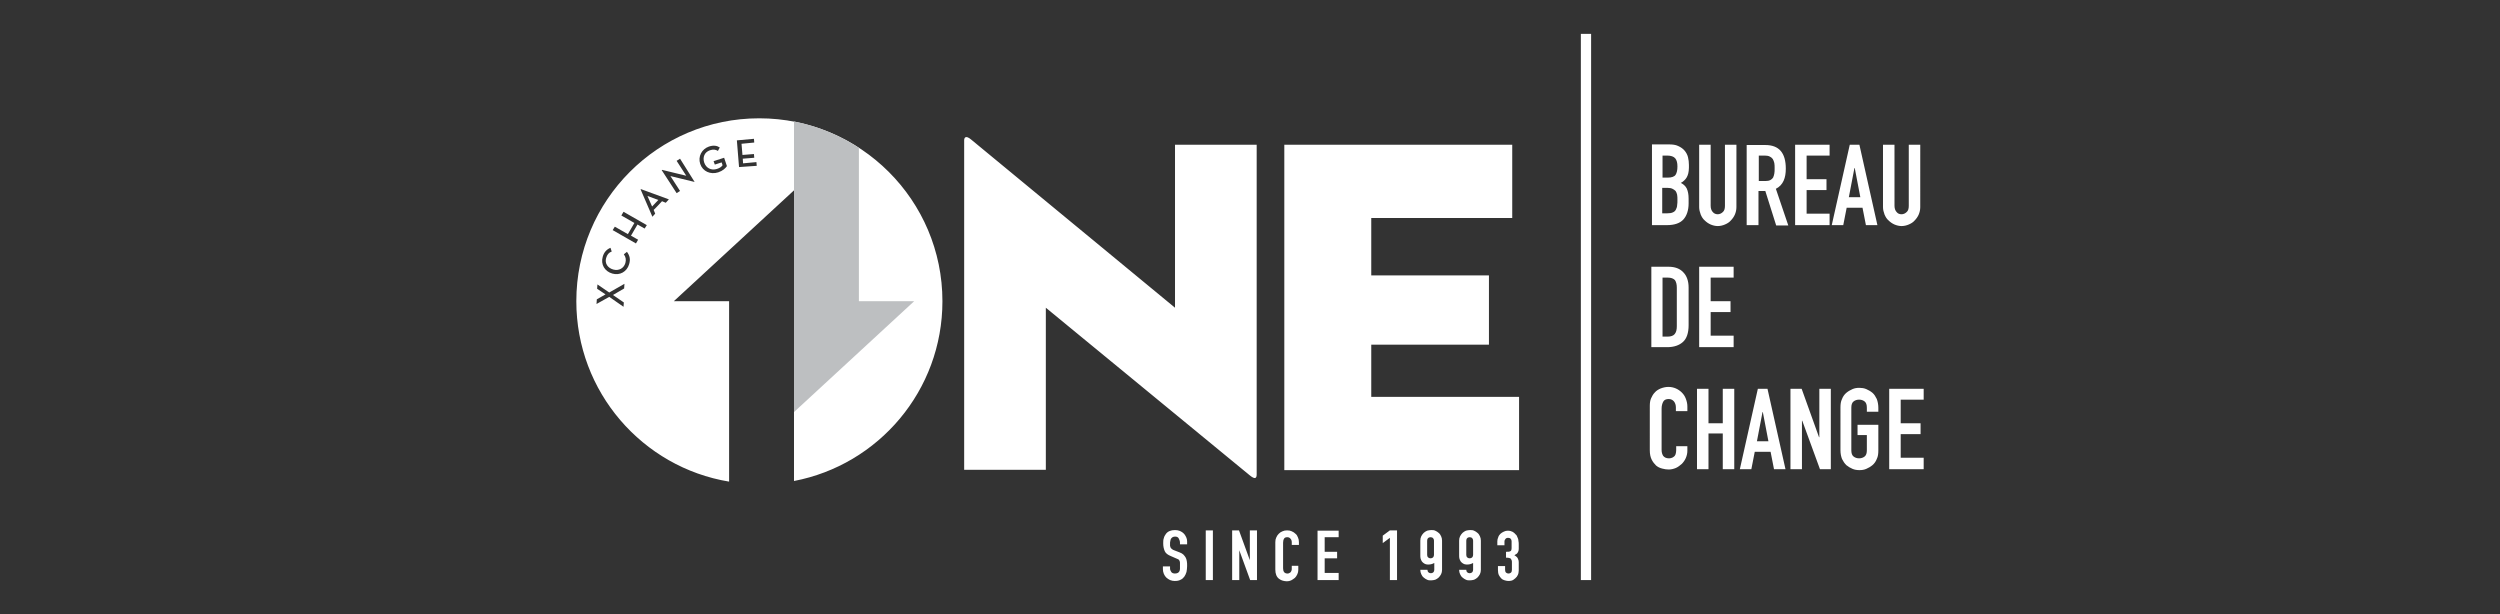
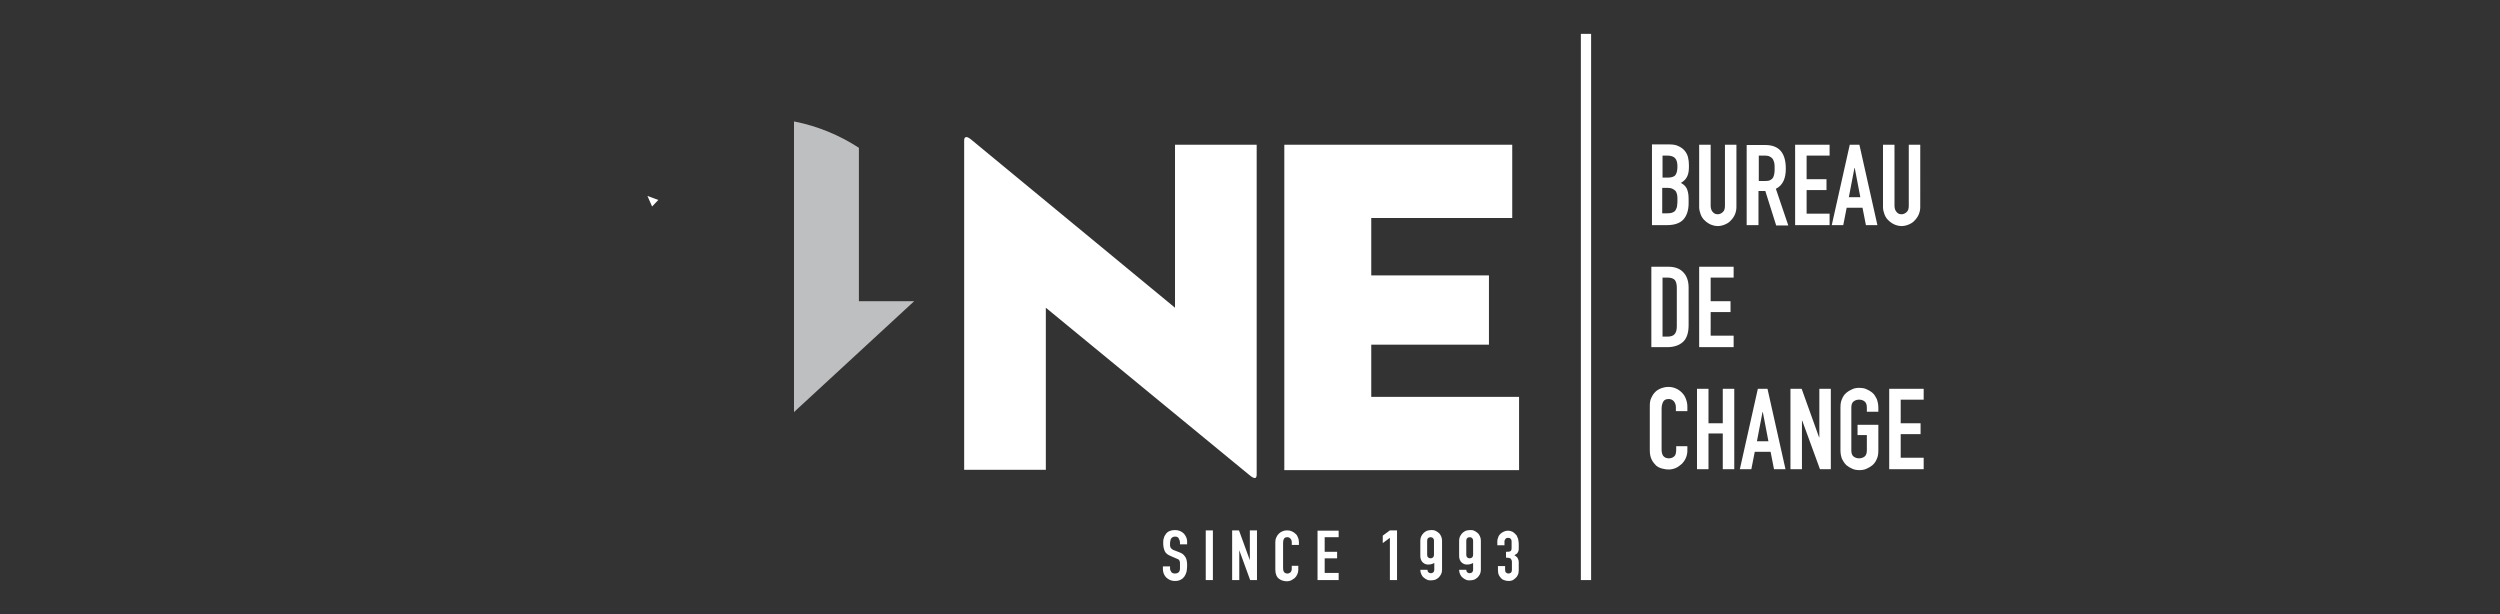
<svg xmlns="http://www.w3.org/2000/svg" xmlns:xlink="http://www.w3.org/1999/xlink" viewBox="0 0 805.1 197.8">
  <rect x="0" y="0" width="805.1" height="197.8" fill="#333333" stroke="none" />
  <style>.st0{display:none}.st1{display:inline}.st2{fill:#fff}.st3{fill:#bdbfc1}</style>
  <g id="aia" class="st0">
    <g class="st1">
      <path class="st2" d="M77.6 127.8v-106h144.8l-47.5 75.4c-5.2-7.9-11.6-15-18.9-21-6.7-5.9-15.6-9.6-25.2-9.6-13.3 0-22.4 5.4-33 16.6 0 0-8.1 7.5-15.1 26.1-2.7 6.9-4.2 13.2-5.1 18.5zm44.3 45.1c-4.1 3-8.5 5-12.9 5.9h81.5c-1-4.9-3.1-16.3-3.7-19.3-3.2-15.9-8.6-30.2-15.5-41.9-5.2 7.9-12.2 18.1-19.6 27.1-14.7 17.7-29.8 28.2-29.8 28.2zm-31.5 2.4c-6.5-4.3-10.8-11.6-12.8-20.2v23.7h20.9c-2.8-.7-5.5-1.8-8.1-3.5zm89-70.6c5.4 10.3 12.4 32.5 15 47 .5 2.9.8 6 .8 9.1 0 6.4-1.2 12.4-3.4 18h42.8v-157h-9.3l-45.9 82.9zm-40.3 37.1c-17.9 18.2-38.5 21.8-49.5 8.5-10.9-13.3.7-37.6.7-37.6 7.8-15.2 19.1-25.3 32.7-27 15.5-1.9 30.8 7.5 42.9 24-6.8 9.2-16.8 21.9-26.8 32.1z" />
      <path class="st3" d="M215.3 41.1l11.2 13 2-3.4-9.1-16.5 6.7-11.3c.7-1.2.3-2.7-.9-3.4-1.2-.7-2.7-.3-3.4.9l-6.7 11.3h-18.8l-2 3.4 16.8 3.5-4.1 7.7-5 1.3-1.5 2.5 6 1.3 3.9 4.6 1.5-2.5-1.3-5 4.7-7.4z" />
    </g>
    <g class="st1">
      <path class="st2" d="M294.3 68.3l11.6-28 11.5 28h-23.1zm25.6-46.5h-27.7l-34.5 70.7H284l5-11.5h34.2l5 11.5h26.3l-34.6-70.7zM414.5 39.5h-23.7v53h-26.5v-53h-23.6V21.8h73.8v17.7zM502.6 92.5h-26.5V65.8h-29.3v26.7h-26.5V21.8h26.5v25.8h29.3V21.8h26.5v70.7zM569.7 92.5h-57.1V21.8h56.7v15h-30.2v12.4h27.6v14.9h-27.6v13.5h30.6v14.9zM665.2 92.5h-22.6L605 57.9v34.6h-26.1V21.8h22.6L639 56.5V21.8h26.1v70.7zM727.4 72.4c0 5.8-2.1 10.6-6.4 14.4-4.9 4.5-12 6.8-21.2 6.8-10.1 0-18.9-1.6-26.4-4.9V69.4c7.5 4.7 14.4 7.1 20.8 7.1 5.1 0 7.6-1.6 7.6-4.9 0-1.9-2.5-4-7.4-6.5-6.9-3.4-11.4-6.1-13.6-8-4.9-4.1-7.4-9.2-7.4-15.3 0-5.4 2-10.2 5.9-14.1 4.8-4.9 11.9-7.3 21-7.3 8.8 0 16.8 2.5 24.1 7.6v18.9c-7.2-6.2-13.5-9.3-19-9.3-4.9 0-7.4 1.6-7.4 4.9 0 2.2 2.5 4.5 7.6 7.1 7.5 3.7 12.2 6.3 14.2 7.9 5.1 4.1 7.6 9 7.6 14.9z" />
      <g>
        <path class="st2" d="M261.9 106.8h-3.2v29.9h4.2v-29.9h-1zM292.9 106.8h-3.2v22.6c-3-3.5-19.4-22.6-19.4-22.6H267v29.9h4.2v-22.6c3 3.5 19.4 22.6 19.4 22.6h3.3v-29.9h-1zM319 106.8h-23.8v3.9h10.3v26h4.2v-26H320v-3.9h-1zM337.4 106.8h-16v29.9h17.4v-3.9h-13.2v-9.2h12.5v-3.9h-12.5v-9.1h12.9v-3.9c0 .1-1.1.1-1.1.1zM357.6 125.4c-1-1.5-1.8-2.6-2.7-3.4 2.9-1.5 4.5-3.8 4.5-7 0-1.9-.7-8.2-10.1-8.2h-8.1v29.9h4.2v-13.3h2.7c2.8 0 3.6.2 6.8 5.2l5.1 8.1h4.9l-7.3-11.3zm-8.8-5.9h-3.5v-8.8h3.5c2.8 0 6.2.8 6.2 4.4 0 3.6-3.3 4.4-6.2 4.4z" />
        <path class="st2" d="M390 106.8h-3.2v22.6c-3-3.5-19.4-22.6-19.4-22.6h-3.3v29.9h4.2v-22.6c3 3.5 19.4 22.6 19.4 22.6h3.3v-29.9h-1zM407.9 106.6h-2.5l-13.6 30.1h4.5s3.9-8.6 4.4-9.6h12.1c.5 1.1 4.4 9.6 4.4 9.6h4.5l-13.8-30.1zm-5.6 16.6c.9-1.9 3.2-7 4.3-9.6 1.1 2.5 3.5 7.7 4.3 9.6h-8.6zM439 106.8h-23.8v3.9h10.3v26h4.2v-26H440v-3.9h-1zM445.5 106.8h-3.2v29.9h4.2v-29.9h-1zM464.1 106.4c-8.7 0-15.5 6.7-15.5 15.3 0 8.6 6.8 15.3 15.5 15.3 8.8 0 15.6-6.7 15.6-15.3.1-8.5-6.8-15.3-15.6-15.3zm.1 26.6c-6.3 0-11.3-4.9-11.3-11.2s5-11.2 11.3-11.2c6.4 0 11.2 4.8 11.2 11.2 0 6.3-4.8 11.2-11.2 11.2zM507.1 106.8h-3.2v22.6c-3-3.5-19.4-22.6-19.4-22.6h-3.3v29.9h4.2v-22.6c3 3.5 19.4 22.6 19.4 22.6h3.3v-29.9h-1zM524.9 106.6h-2.5l-13.6 30.1h4.5s3.9-8.6 4.4-9.6h12.1c.5 1.1 4.4 9.6 4.4 9.6h4.5l-13.8-30.1zm-5.6 16.6c.8-1.9 3.2-7 4.3-9.6 1.1 2.5 3.5 7.7 4.3 9.6h-8.6zM542.5 106.8h-3.2v29.9h17.8v-3.9h-13.6v-26h-1zM585.9 106.6h-2.5l-13.6 30.1h4.5s3.9-8.6 4.4-9.6h12.1c.5 1.1 4.4 9.6 4.4 9.6h4.5l-13.8-30.1zm-5.6 16.6c.8-1.9 3.2-7 4.3-9.6 1.1 2.5 3.5 7.7 4.3 9.6h-8.6zM603.4 106.8h-3.2v29.9h4.2v-29.9h-1zM625.1 125.4c-1-1.5-1.8-2.6-2.7-3.4 2.9-1.5 4.5-3.8 4.5-7 0-1.9-.7-8.2-10.1-8.2h-8.1v29.9h4.2v-13.3h2.7c2.8 0 3.6.2 6.8 5.2l5.1 8.1h4.9l-7.3-11.3zm-8.7-5.9h-3.5v-8.8h3.5c2.8 0 6.2.8 6.2 4.4-.1 3.6-3.4 4.4-6.2 4.4z" />
        <path class="st2" d="M640.3 106.8h-8.6v29.9h4.2v-13h4.2c9.5 0 10.2-6.5 10.2-8.5.1-5.3-3.7-8.4-10-8.4zm-.3 13h-4.1v-9.1h4.3c3.7 0 5.8 1.6 5.8 4.6 0 3-2 4.5-6 4.5zM666.8 106.4c-8.7 0-15.5 6.7-15.5 15.3 0 8.6 6.8 15.3 15.5 15.3 8.8 0 15.6-6.7 15.6-15.3 0-8.5-6.9-15.3-15.6-15.3zm0 26.6c-6.3 0-11.3-4.9-11.3-11.2s5-11.2 11.3-11.2c6.4 0 11.2 4.8 11.2 11.2 0 6.3-4.8 11.2-11.2 11.2zM700.4 125.4c-1-1.5-1.8-2.6-2.7-3.4 2.9-1.5 4.5-3.8 4.5-7 0-1.9-.7-8.2-10.1-8.2H684v29.9h4.2v-13.3h2.7c2.8 0 3.6.2 6.8 5.2l5.1 8.1h4.9l-7.3-11.3zm-8.8-5.9h-3.5v-8.8h3.5c2.8 0 6.2.8 6.2 4.4 0 3.6-3.4 4.4-6.2 4.4zM726.4 106.8h-23.8v3.9h10.3v26h4.2v-26h10.3v-3.9h-1z" />
      </g>
      <g>
-         <path class="st2" d="M258.7 178.8V151h15.2v1.8h-13v11.1h12.7v1.8h-12.7V177h13.3v1.8h-15.5zM281.6 178.8V151h2.2v26h13.7v1.8h-15.9zM302.2 178.8V151h15.2v1.8h-13v11.1H317v1.8h-12.7V177h13.3v1.8h-15.4zM326.2 152.8v10.6h11v1.8h-11v13.7H324V151h14.3v1.8h-12.1zM353.4 152.8v26h-2.2v-26h-10.4V151h23v1.8h-10.4zM389.4 178.8v-13.2h-18.5v13.2h-2.2V151h2.2v12.8h18.5V151h2.2v27.8h-2.2zM399.4 178.8V151h15.2v1.8h-13v11.1h12.7v1.8h-12.7V177h13.3v1.8h-15.5zM435.9 158.2c0 3.3-2.4 5.5-7.2 5.5h-4.6v-10.9h4.5c5.1 0 7.3 2.3 7.3 5.4zm7 20.6l-6.3-9.6c-1.3-2-2.4-3.5-3.7-4.2 3.5-1.3 5.3-3.5 5.3-6.8 0-3.7-2.4-7.2-9.2-7.2h-7.1v27.8h2.2v-13.3h3.7c3.3 0 4.4.5 7.7 5.7l4.9 7.6h2.5zM446.6 178.8V151h2.2v27.8h-2.2zM482 164.9c0 6.9-5.4 12.3-12.3 12.3-7 0-12.4-5.3-12.4-12.3 0-6.9 5.5-12.3 12.4-12.3S482 158 482 164.9zm2.3 0c0-8-6.5-14.3-14.7-14.3s-14.7 6.3-14.7 14.3 6.4 14.3 14.7 14.3c8.2 0 14.7-6.3 14.7-14.3zM494.9 179.2c-2.3 0-4.7-.8-7.1-2.4v-2.5c3.1 2.2 4.9 3 7 3 3.3 0 5.9-2.4 5.9-5.5 0-7.9-13.2-4.4-13.2-13.6 0-4.1 3.6-7.4 8-7.4 2.2 0 4.3.6 6.4 1.8v2.4c-2.8-1.6-4.3-2.1-6.2-2.1-3.3 0-5.9 2.3-5.9 5.3 0 7.4 13.2 3.9 13.2 13.6 0 4-3.5 7.4-8.1 7.4zM533.5 179.1h-.6L521.1 151h2.2l9.9 23.5L543 151h2.2l-11.7 28.1zM549.9 178.8V151h15.2v1.8h-13v11.1h12.7v1.8h-12.7V177h13.3v1.8h-15.5zM594.5 178.8l-21.1-24.3v24.3h-2.2V151h1.8l21.1 24.3V151h2.2v27.8h-1.8zM604.1 178.8V151h2.2v27.8h-2.2zM613 178.8l-.2-.6 20.8-25.4h-19.9V151H637l.2.8-20.8 25.2h21v1.8H613zM643 178.8V151h15.2v1.8h-13v11.1h12.7v1.8h-12.7V177h13.3v1.8H643zM665.5 178.8V151h2.2v26h13.7v1.8h-15.9zM706.5 164.9c0 6.9-5.4 12.3-12.3 12.3-7 0-12.4-5.3-12.4-12.3 0-6.9 5.5-12.3 12.4-12.3s12.3 5.4 12.3 12.3zm2.3 0c0-8-6.5-14.3-14.7-14.3s-14.7 6.3-14.7 14.3 6.4 14.3 14.7 14.3c8.2 0 14.7-6.3 14.7-14.3zM719.4 179.2c-2.3 0-4.7-.8-7.1-2.4v-2.5c3.1 2.2 4.9 3 7 3 3.3 0 5.9-2.4 5.9-5.5 0-7.9-13.2-4.4-13.2-13.6 0-4.1 3.6-7.4 8-7.4 2.2 0 4.3.6 6.4 1.8v2.4c-2.8-1.6-4.3-2.1-6.2-2.1-3.3 0-5.9 2.3-5.9 5.3 0 7.4 13.2 3.9 13.2 13.6 0 4-3.6 7.4-8.1 7.4z" />
+         <path class="st2" d="M258.7 178.8V151h15.2v1.8h-13v11.1h12.7v1.8h-12.7V177h13.3v1.8h-15.5zM281.6 178.8V151h2.2v26h13.7v1.8h-15.9zM302.2 178.8V151h15.2v1.8h-13v11.1H317v1.8h-12.7V177h13.3v1.8h-15.4zM326.2 152.8v10.6h11v1.8h-11v13.7H324V151h14.3v1.8h-12.1zM353.4 152.8v26h-2.2v-26h-10.4V151h23v1.8h-10.4zM389.4 178.8v-13.2h-18.5v13.2h-2.2V151h2.2v12.8h18.5V151h2.2v27.8h-2.2zM399.4 178.8V151h15.2v1.8h-13v11.1h12.7v1.8h-12.7V177h13.3v1.8h-15.5zM435.9 158.2c0 3.3-2.4 5.5-7.2 5.5h-4.6v-10.9h4.5c5.1 0 7.3 2.3 7.3 5.4zm7 20.6l-6.3-9.6c-1.3-2-2.4-3.5-3.7-4.2 3.5-1.3 5.3-3.5 5.3-6.8 0-3.7-2.4-7.2-9.2-7.2h-7.1v27.8h2.2v-13.3h3.7c3.3 0 4.4.5 7.7 5.7l4.9 7.6h2.5zM446.6 178.8V151h2.2v27.8h-2.2zM482 164.9c0 6.9-5.4 12.3-12.3 12.3-7 0-12.4-5.3-12.4-12.3 0-6.9 5.5-12.3 12.4-12.3S482 158 482 164.9zm2.3 0c0-8-6.5-14.3-14.7-14.3s-14.7 6.3-14.7 14.3 6.4 14.3 14.7 14.3c8.2 0 14.7-6.3 14.7-14.3zM494.9 179.2c-2.3 0-4.7-.8-7.1-2.4v-2.5c3.1 2.2 4.9 3 7 3 3.3 0 5.9-2.4 5.9-5.5 0-7.9-13.2-4.4-13.2-13.6 0-4.1 3.6-7.4 8-7.4 2.2 0 4.3.6 6.4 1.8v2.4c-2.8-1.6-4.3-2.1-6.2-2.1-3.3 0-5.9 2.3-5.9 5.3 0 7.4 13.2 3.9 13.2 13.6 0 4-3.5 7.4-8.1 7.4zM533.5 179.1h-.6L521.1 151h2.2l9.9 23.5L543 151h2.2l-11.7 28.1zM549.9 178.8V151h15.2v1.8h-13v11.1h12.7v1.8h-12.7V177v1.8h-15.5zM594.5 178.8l-21.1-24.3v24.3h-2.2V151h1.8l21.1 24.3V151h2.2v27.8h-1.8zM604.1 178.8V151h2.2v27.8h-2.2zM613 178.8l-.2-.6 20.8-25.4h-19.9V151H637l.2.8-20.8 25.2h21v1.8H613zM643 178.8V151h15.2v1.8h-13v11.1h12.7v1.8h-12.7V177h13.3v1.8H643zM665.5 178.8V151h2.2v26h13.7v1.8h-15.9zM706.5 164.9c0 6.9-5.4 12.3-12.3 12.3-7 0-12.4-5.3-12.4-12.3 0-6.9 5.5-12.3 12.4-12.3s12.3 5.4 12.3 12.3zm2.3 0c0-8-6.5-14.3-14.7-14.3s-14.7 6.3-14.7 14.3 6.4 14.3 14.7 14.3c8.2 0 14.7-6.3 14.7-14.3zM719.4 179.2c-2.3 0-4.7-.8-7.1-2.4v-2.5c3.1 2.2 4.9 3 7 3 3.3 0 5.9-2.4 5.9-5.5 0-7.9-13.2-4.4-13.2-13.6 0-4.1 3.6-7.4 8-7.4 2.2 0 4.3.6 6.4 1.8v2.4c-2.8-1.6-4.3-2.1-6.2-2.1-3.3 0-5.9 2.3-5.9 5.3 0 7.4 13.2 3.9 13.2 13.6 0 4-3.6 7.4-8.1 7.4z" />
      </g>
    </g>
  </g>
  <g id="one">
    <path d="M303.5 97c0 32.5-26.4 58.9-58.9 58.9-32.6 0-58.9-26.4-58.9-58.9s26.4-58.9 58.9-58.9 58.9 26.4 58.9 58.9" fill="none" />
    <path class="st2" d="M212 64.4l-3.5-1.3 1.5 3.4 2-2.1z" />
-     <path class="st2" d="M244.5 38.1c-32.6 0-58.9 26.4-58.9 58.9 0 29.2 21.3 53.5 49.2 58.1V97H217l38.7-35.7v93.6c27.2-5.2 47.8-29.1 47.8-57.9 0-32.5-26.4-58.9-59-58.9zM201 92.9l-3.6 2.1 3.5 2.4-.1 1.4-4.6-3.2-4.1 2.3.1-1.5 2.8-1.6-2.7-1.8.1-1.4 3.8 2.6 4.9-2.8-.1 1.5zm1.6-7.8c-.7 2.4-3 3.7-5.4 3-2.5-.7-3.8-3-3.1-5.4.4-1.5 1.3-2.4 2.5-2.9l.4 1.2c-.9.3-1.5 1-1.8 2.1-.5 1.7.5 3.2 2.3 3.7 1.8.5 3.4-.4 3.9-2.1.3-1.1.1-2-.5-2.8l1-.8c.9 1.2 1.2 2.4.7 4zm5-11.5l-2.3-1.3-2.1 3.6 2.3 1.3-.7 1.2-7.5-4.3.7-1.1 4.2 2.4 2.1-3.6-4.2-2.4.7-1.2 7.5 4.3-.7 1.1zm6.8-8.3l-1.2-.5s-2.6 2.8-2.7 2.8l.5 1.2-.9 1-3.8-8.8.1-.1 9 3.3-1 1.1zm9.3-6.7l-7.8-1.9 3.1 4.8-1.1.7-4.8-7.4.1-.1 7.8 1.9-3.1-4.8 1.1-.7 4.7 7.5zm7.6-3.1c-2.5.8-5-.3-5.8-2.7-.8-2.4.5-4.8 2.8-5.6 1.5-.5 2.6-.3 3.5.3l-.6 1.1c-.7-.4-1.4-.6-2.6-.2-1.7.6-2.4 2.2-1.8 4 .6 1.7 2.2 2.6 4.1 2 .9-.3 1.5-.7 1.8-1.2l-.3-.9-2.2.7-.4-1.1 3.4-1.1.9 2.7c-.5.7-1.3 1.5-2.8 2zm6.7-1.7l-.7-8.6 5.5-.5.1 1.2-4.1.4.3 3.6 3.7-.3.1 1.2-3.7.3.1 1.5 4.3-.4.1 1.2-5.7.4z" />
    <path class="st3" d="M255.7 132.7L294.4 97h-17.8V47.6c-6.3-4.1-13.3-7-20.9-8.5v93.6z" />
    <path class="st2" d="M509.1 10.9h3.3v175.9h-3.3zM336.8 99.1v52.2h-26.3V45.2c0-.9.5-1.7 2.2-.3l65.7 54.2V46.6h26.3v106.2c0 1.2-.5 1.7-2.2.3l-65.7-54zm76.8-52.5H487v23.6h-45.4v18.5h37.9V111h-37.9v16.8h47.6v23.6h-75.6V46.6zM608.4 151.1h11.1v-3.7h-7.4v-7.6h6.4v-3.5h-6.4v-7.6h7.4v-3.5h-11.1v25.9zm-15.7-6.1c0 1.1.2 2 .5 2.8.4.8.8 1.4 1.4 2 .6.5 1.3.9 2 1.2.7.3 1.5.4 2.2.4.8 0 1.5-.1 2.2-.4.7-.3 1.4-.7 2-1.2.6-.5 1.1-1.2 1.4-2 .4-.8.5-1.7.5-2.8v-8.2h-6.7v3.3h3v4.9c0 .9-.2 1.6-.7 2-.5.4-1.1.6-1.8.6s-1.3-.2-1.8-.6c-.5-.4-.7-1.1-.7-2v-13.7c0-.9.2-1.6.7-2 .5-.4 1.1-.6 1.8-.6s1.3.2 1.8.6c.5.4.7 1.1.7 2v1.3h3.7v-1.3c0-1-.2-2-.5-2.8-.4-.8-.8-1.5-1.4-2-.6-.5-1.3-.9-2-1.2-.7-.3-1.5-.4-2.2-.4-.8 0-1.5.1-2.2.4-.7.3-1.4.7-2 1.2-.6.5-1.1 1.2-1.4 2-.4.8-.5 1.7-.5 2.8V145zm-16.1 6.1h3.7v-15.6h.1l5.7 15.6h3.5v-25.9h-3.7v15.6h-.1l-5.6-15.6h-3.6v25.9zm-16.3 0h3.7l1.1-5.6h5.1l1.1 5.6h3.7l-5.8-25.9h-3.1l-5.8 25.9zm9.2-9h-3.7l1.8-9.4h.1l1.8 9.4zm-23 9h3.7v-11.5h4.6v11.5h3.7v-25.9h-3.7v11.1h-4.6v-11.1h-3.7v25.9zm-3-7.4h-3.7v1.3c0 .5-.1.9-.2 1.3-.1.3-.3.6-.6.8-.2.2-.5.3-.8.4-.3.1-.5.1-.8.1-.8 0-1.4-.3-1.8-.8-.3-.5-.5-1.1-.5-1.9v-13.3c0-.9.2-1.6.5-2.2.3-.6.9-.9 1.8-.9.7 0 1.3.3 1.7.8.4.5.6 1.2.6 1.9v1.2h3.7v-1.5c0-.9-.2-1.7-.5-2.5s-.7-1.4-1.3-2c-.5-.5-1.2-1-1.9-1.3-.7-.3-1.5-.5-2.4-.5-.9 0-1.7.2-2.5.5-.7.3-1.4.7-1.9 1.3-.5.5-.9 1.2-1.2 1.9-.3.7-.4 1.5-.4 2.4V145c0 1.2.2 2.2.6 3 .4.8.9 1.4 1.4 1.9.6.5 1.2.8 2 1 .7.2 1.4.3 2.1.3.8 0 1.6-.2 2.3-.5.7-.3 1.3-.8 1.9-1.3.5-.5 1-1.2 1.3-1.9.3-.7.5-1.5.5-2.3v-1.5zm3.7-31.9h11.1v-3.7h-7.4v-7.6h6.4V97h-6.4v-7.6h7.4v-3.5h-11.1v25.9zm-11.8-22.4h1.7c1.1 0 1.8.3 2.3.8.4.6.6 1.4.6 2.4v12.5c0 1.1-.2 1.9-.7 2.5-.4.5-1.2.8-2.2.8h-1.7v-19zm-3.7 22.4h5.2c2.2 0 3.9-.6 5.1-1.7 1.2-1.1 1.8-2.9 1.8-5.4V92.6c0-2.1-.6-3.8-1.7-4.9-1.1-1.2-2.7-1.8-4.8-1.8h-5.5v25.9zm86.7-65.2h-3.7v19.7c0 .9-.2 1.6-.7 2-.4.4-1 .7-1.6.7-.7 0-1.2-.2-1.6-.7-.4-.4-.7-1.1-.7-2V46.6h-3.7v20.1c0 .8.2 1.6.5 2.4.3.7.7 1.4 1.3 1.9.5.5 1.2 1 1.9 1.3.7.3 1.5.5 2.3.5.8 0 1.6-.2 2.3-.5.7-.3 1.4-.7 1.9-1.3.5-.5 1-1.2 1.3-1.9.3-.7.5-1.5.5-2.4V46.6zm-28.5 25.9h3.7l1.1-5.6h5.1l1.1 5.6h3.7l-5.8-25.9h-3.1l-5.8 25.9zm9.2-9h-3.7l1.8-9.4h.1l1.8 9.4zm-21 9h11.1v-3.7h-7.4v-7.6h6.4v-3.5h-6.4v-7.6h7.4v-3.5h-11.1v25.9zm-15.5 0h3.7v-11h2.2l3.5 11.1h3.9l-4-11.8c1.2-.6 2-1.5 2.5-2.6s.7-2.4.7-3.9c0-5.1-2.2-7.6-6.6-7.6h-6v25.8zm3.8-22.4h1.9c.7 0 1.2.1 1.6.3.4.2.7.4 1 .8.2.4.4.8.5 1.3.1.5.1 1.1.1 1.7 0 .7 0 1.2-.1 1.7s-.2.9-.4 1.3c-.2.3-.5.6-.9.8-.4.2-.9.3-1.6.3h-2.1v-8.2zm-7.2-3.5h-3.7v19.7c0 .9-.2 1.6-.7 2-.4.4-1 .7-1.6.7s-1.2-.2-1.6-.7c-.4-.4-.7-1.1-.7-2V46.6h-3.7v20.1c0 .8.2 1.6.5 2.4.3.7.7 1.4 1.3 1.9.5.5 1.2 1 1.9 1.3.7.3 1.5.5 2.3.5s1.6-.2 2.3-.5c.7-.3 1.4-.7 1.9-1.3.5-.5 1-1.2 1.3-1.9.3-.7.5-1.5.5-2.4V46.6zm-23.8 3.5h1.5c1.2 0 2.1.3 2.6.9.5.6.7 1.5.7 2.6 0 1.2-.2 2.1-.6 2.7-.4.6-1.3.9-2.5.9h-1.7v-7.1zm0 10.4h1.6c.7 0 1.2.1 1.6.3.4.2.7.4 1 .7.2.3.4.7.5 1.2.1.5.1 1.1.1 1.7 0 .6 0 1.2-.1 1.7 0 .5-.2 1-.4 1.4-.2.4-.5.7-1 .9-.4.2-1 .3-1.8.3h-1.6v-8.2zm-3.7 12h5.1c2.4 0 4.2-.6 5.3-1.8 1.1-1.2 1.7-3 1.7-5.2V64c0-1.4-.2-2.4-.6-3.3-.4-.8-1.1-1.4-1.9-1.8.4-.2.8-.5 1.1-.8.3-.3.6-.6.8-1 .2-.4.4-.8.5-1.3.1-.5.2-1.1.2-1.8v-.9c0-.8-.1-1.7-.3-2.5-.2-.8-.6-1.5-1.1-2.1-.5-.6-1.2-1.1-2.1-1.5-.8-.4-1.9-.5-3-.5H532v26zM485.1 179.6c.4 0 .7 0 .9.1.2 0 .4.1.5.2.1.1.2.3.3.5.1.2.1.4.1.8v2.3c0 .4-.1.7-.3.9-.2.2-.5.3-.8.3-.3 0-.6-.1-.8-.3-.2-.2-.3-.5-.3-.9v-1.2h-2.3v1.3c0 .6.1 1.2.3 1.6.2.4.5.8.8 1.1.3.3.7.5 1.1.6.4.1.8.2 1.1.2.7 0 1.3-.1 1.7-.4.4-.3.8-.6 1.1-1 .1-.2.2-.4.3-.5.1-.2.1-.4.2-.6 0-.2.1-.5.1-.9v-1.3-1.4c0-.4-.1-.7-.2-.9-.1-.3-.2-.5-.4-.7-.2-.2-.5-.4-.8-.6.3-.2.6-.4.8-.5.2-.2.3-.4.4-.6.1-.2.2-.5.2-.9v-1.3c0-.5 0-.9-.1-1.3 0-.4-.1-.7-.2-.9-.1-.2-.2-.5-.3-.7-.1-.2-.2-.4-.4-.5-.2-.3-.5-.5-.9-.8-.4-.2-.9-.4-1.6-.4-.5 0-.9.1-1.3.3-.4.2-.8.4-1.1.7-.3.3-.6.7-.7 1.1-.2.4-.3.9-.3 1.3v1.3h2.3v-1.3c0-.2.1-.5.3-.7.2-.3.5-.4.9-.4.3 0 .6.1.8.3.2.2.3.5.3.8v2.1c0 .6-.1 1-.4 1.1-.3.2-.7.2-1.4.2v1.9zm-12.9-5.5c0-.3.1-.6.3-.8.2-.2.5-.3.8-.3.3 0 .6.1.8.3.2.2.3.5.3.8v4.6c0 .3-.1.6-.3.8-.2.2-.5.3-.8.3-.3 0-.6-.1-.8-.3-.2-.2-.3-.5-.3-.8v-4.6zm-2.3 4.6c0 .5 0 .9.1 1.2.1.3.2.6.4.9.2.3.5.5.8.7.3.2.7.3 1.1.3.4 0 .7 0 1.1-.1.3-.1.7-.2 1-.4v2.2c0 .3-.1.6-.3.8-.2.2-.5.3-.8.3-.3 0-.6-.1-.8-.3-.2-.2-.3-.5-.3-.8h-2.3c0 .5.1 1 .3 1.4.2.4.4.8.8 1.1.3.3.7.5 1.1.7.4.2.8.2 1.3.2.4 0 .9-.1 1.3-.2.4-.2.8-.4 1.1-.7.3-.3.6-.7.8-1.1.2-.4.3-.9.3-1.4v-9.4c0-.5-.1-1-.3-1.4-.2-.4-.4-.8-.8-1.1-.3-.3-.7-.5-1.1-.7-.4-.2-.8-.2-1.3-.2-.4 0-.9.1-1.3.2-.4.2-.8.4-1.1.7-.3.3-.6.7-.8 1.1-.2.4-.3.9-.3 1.4v4.6zm-10.3-4.6c0-.3.1-.6.3-.8.2-.2.5-.3.8-.3.3 0 .6.1.8.3.2.2.3.5.3.8v4.6c0 .3-.1.6-.3.8-.2.2-.5.3-.8.3-.3 0-.6-.1-.8-.3-.2-.2-.3-.5-.3-.8v-4.6zm-2.2 4.6c0 .5 0 .9.1 1.2.1.3.2.6.4.9.2.3.5.5.8.7.3.2.7.3 1.1.3.4 0 .7 0 1.1-.1.3-.1.7-.2 1-.4v2.2c0 .3-.1.6-.3.8-.2.2-.5.3-.8.3-.3 0-.6-.1-.8-.3-.2-.2-.3-.5-.3-.8h-2.3c0 .5.1 1 .3 1.4.2.4.4.8.8 1.1.3.3.7.5 1.1.7.4.2.8.2 1.3.2.4 0 .9-.1 1.3-.2.4-.2.8-.4 1.1-.7.3-.3.6-.7.8-1.1.2-.4.3-.9.3-1.4v-9.4c0-.5-.1-1-.3-1.4-.2-.4-.4-.8-.8-1.1-.3-.3-.7-.5-1.1-.7-.4-.2-.8-.2-1.3-.2-.4 0-.9.1-1.3.2-.4.2-.8.4-1.1.7-.3.3-.6.7-.8 1.1-.2.4-.3.9-.3 1.4v4.6zm-9.8 8.1h2.3v-16h-2.3l-2.3 1.7v2.4l2.3-1.7v13.6zm-23.3 0h6.8v-2.3h-4.5v-4.7h4v-2.1h-4V173h4.5v-2.1h-6.8v15.9zm-6-4.6H416v.8c0 .3 0 .6-.1.8-.1.2-.2.4-.3.5-.1.1-.3.2-.5.3-.2.1-.3.1-.5.1-.5 0-.9-.2-1.1-.5-.2-.3-.3-.7-.3-1.2v-8.2c0-.5.1-1 .3-1.3.2-.4.6-.5 1.1-.5.4 0 .8.2 1 .5.3.3.4.7.4 1.2v.8h2.3v-.9c0-.6-.1-1.1-.3-1.5-.2-.5-.4-.9-.8-1.2-.3-.3-.7-.6-1.2-.8-.4-.2-.9-.3-1.5-.3s-1.1.1-1.5.3c-.5.2-.8.4-1.2.8-.3.3-.6.7-.8 1.2-.2.4-.3.9-.3 1.5v8.8c0 .7.1 1.3.3 1.8.2.5.5.9.9 1.2.4.3.8.5 1.2.6.4.1.9.2 1.3.2.5 0 1-.1 1.4-.3.4-.2.8-.5 1.2-.8.3-.3.6-.7.8-1.2.2-.4.3-.9.3-1.4v-1.3zm-21.5 4.6h2.3v-9.6l3.5 9.6h2.2v-16h-2.3v9.6l-3.5-9.6h-2.2v16zm-8.5 0h2.3v-16h-2.3v16zm-6-12.5c0-.4-.1-.9-.3-1.3-.2-.4-.4-.8-.8-1.2-.3-.3-.7-.6-1.2-.8-.5-.2-1-.3-1.6-.3-.7 0-1.2.1-1.7.3-.5.2-.9.5-1.2.9-.3.4-.6.9-.7 1.4-.2.5-.2 1.1-.2 1.7 0 1 .2 1.8.5 2.5s1 1.2 2 1.6l1.6.7c.3.1.5.2.7.3.2.1.3.2.4.4.1.2.2.4.2.7v2c0 .3-.1.6-.2.8-.1.2-.3.4-.5.5-.2.1-.5.2-.9.2-.6 0-1-.2-1.2-.5-.2-.3-.4-.7-.4-1.1v-.7h-2.3v.9c0 .5.1 1 .3 1.5.2.5.5.9.8 1.2.3.3.8.6 1.2.8.5.2 1 .3 1.5.3.7 0 1.4-.1 1.9-.4.5-.2.9-.6 1.2-1 .3-.4.5-.9.7-1.5.1-.6.2-1.2.2-1.9 0-.6 0-1.1-.1-1.6s-.2-.9-.4-1.2c-.2-.3-.4-.6-.7-.9-.3-.3-.7-.5-1.2-.7l-1.8-.7c-.3-.1-.5-.2-.7-.4-.2-.1-.3-.3-.4-.4-.1-.2-.1-.3-.2-.6v-.8c0-.3 0-.5.1-.8 0-.2.1-.5.2-.7.1-.2.3-.3.5-.5.2-.1.5-.2.8-.2.6 0 1 .2 1.2.6.2.4.4.8.4 1.4v.5h2.3v-1z" />
  </g>
  <g id="olp" class="st0">
    <g id="Layer_5" class="st1">
      <path class="st2" d="M390.6 137.6v-16.8h7.2c4.3 0 6.4 2.2 6.4 5.7 0 3.6-1.7 6-6 6h-2.7v5.1h-4.9zm7-9.4c1 0 1.8-.4 1.8-1.6 0-1.3-.9-1.6-1.9-1.6h-1.8v3.2h1.9zM406.9 120.7h5v16.8h-5zM421.6 131.9v5.6h-5v-16.8h7.7c4.6 0 6.1 1.8 6.1 5 0 2.6-1.8 3.6-2.6 4 1.6.7 2.6 1.6 2.6 3.8 0 1.9 0 3.5.6 3.5v.5h-5.2c-.1-.1-.3-.6-.3-2.2-.1-3-.6-3.5-2.5-3.5l-1.4.1zm0-4.1h2c1.5 0 1.9-.7 1.9-1.4 0-1.2-.8-1.5-1.9-1.5h-1.9l-.1 2.9c.1 0 0 0 0 0zM432.6 137.6l5.5-16.8h5l5.5 16.8h-5.1l-.6-2.2h-4.6l-.6 2.2h-5.1zm7.9-11.4l-1.4 5.6h2.9l-1.5-5.6zM451 137.6v-16.8h12.3v4.1h-7.4v2.2h6.2v3.9h-6.2v2.4h7.7v4.2zM466.6 120.7h5v9.8c0 1.8.5 3.1 2.3 3.1 1.8 0 2.3-1.2 2.3-3.1v-9.8h5v9.4c0 5.6-2.5 7.9-7.2 7.9s-7.2-2.3-7.2-7.9v-9.4zM492.8 125.7c-.1-.5-.4-.8-.7-1-.4-.2-.9-.3-1.4-.2-1.1.1-1.6.5-1.6 1 0 2.5 9 .3 9 6.7 0 3.9-2.4 5.8-7.2 5.8-4.3 0-6.8-2.7-6.9-5.8h4.9c.1.6.4.9.8 1.1.4.2 1 .3 1.5.3 1.3-.1 1.9-.5 1.9-1.2 0-2.9-8.9.1-8.9-6.8 0-3.6 2.8-5.4 6.7-5.4 4.2 0 6.2 2.4 6.5 5.4l-4.6.1zM509.4 137.6v-16.8h7.2c4.3 0 6.4 2.2 6.4 5.7 0 3.6-1.7 6-6 6h-2.7v5.1h-4.9zm7-9.4c1 0 1.8-.4 1.7-1.6 0-1.3-.8-1.6-1.9-1.6h-1.8v3.2h2zM540.5 129.1c0 5.5-2.9 9-7.9 9s-7.9-3.5-7.9-9c0-5.4 3.1-8.7 7.9-8.7 4.9-.1 7.9 3.2 7.9 8.7m-10.9 0c0 2.2.6 4.6 3 4.6 2.3 0 3-2.3 3-4.6 0-2.2-.7-4.3-3-4.3s-3 2.1-3 4.3M548.6 131.9v5.6h-5v-16.8h7.7c4.6 0 6.1 1.8 6.1 5 0 2.6-1.7 3.6-2.6 4 1.7.7 2.6 1.6 2.6 3.8 0 1.9 0 3.5.6 3.5v.5h-5.2c-.1-.1-.3-.6-.3-2.2-.1-3-.6-3.5-2.5-3.5l-1.4.1zm0-4.1h2c1.5 0 1.9-.7 1.9-1.4 0-1.2-.8-1.5-1.9-1.5h-2v2.9zM559.7 120.7h13.7v4.5H569v12.4h-4.9v-12.4h-4.4zM389.4 162.7l4.8-14.8h4.3l4.8 14.8h-4.6l-.5-1.9h-4l-.5 1.9h-4.3zm7-10.1l-1.3 5h2.5l-1.2-5zM405.4 147.9h4.4v8.6c0 1.6.5 2.7 2 2.7 1.6 0 2-1.1 2-2.7v-8.6h4.3v8.3c0 5-2.2 6.9-6.4 6.9s-6.4-2-6.4-6.9l.1-8.3zM421.1 147.9h12.1v3.9h-3.9v10.9h-4.4v-10.9h-3.8zM436.1 162.7v-14.8h4.4v4.9h4.1v-4.9h4.4v14.8h-4.4v-5.6h-4.1v5.6zM466 155.1c0 4.9-2.6 7.9-7 7.9s-7-3-7-7.9c0-4.7 2.7-7.7 7-7.7 4.3.1 7 3 7 7.7m-9.6 0c0 2 .6 4 2.6 4s2.6-2.1 2.6-4-.7-3.8-2.6-3.8c-1.9 0-2.6 2-2.6 3.8M473.5 157.7v5h-4.3v-14.8h6.8c4 0 5.4 1.6 5.4 4.4 0 2.3-1.5 3.2-2.3 3.5 1.5.6 2.3 1.4 2.3 3.3 0 1.6 0 3.1.6 3.1v.5h-4.6c-.1-.1-.2-.5-.3-1.9-.1-2.6-.5-3.1-2.2-3.1h-1.3zm0-3.6h1.8c1.4 0 1.6-.6 1.6-1.2 0-1.1-.7-1.3-1.7-1.3h-1.7v2.5zM485.4 147.9h4.3v14.8h-4.3zM492.8 147.9H505v3.9h-3.9v10.9h-4.4v-10.9h-3.9zM514.8 162.7h-4.4v-5.4l-5-9.4h5l2.2 4.9 2.2-4.9h4.9l-4.9 9.4zM526.2 157.9l2.9-.3c.2 1 .5 1.6 1.1 2.1.5.5 1.3.7 2.2.7 1 0 1.7-.2 2.2-.6.5-.4.7-.9.7-1.4 0-.3-.1-.6-.3-.9-.2-.2-.6-.5-1.1-.6-.3-.1-1.1-.3-2.4-.6-1.6-.4-2.7-.9-3.4-1.5-.9-.8-1.4-1.8-1.4-3 0-.7.2-1.5.6-2.1.4-.7 1-1.1 1.8-1.5.8-.3 1.8-.5 2.9-.5 1.9 0 3.3.4 4.2 1.2s1.4 1.9 1.5 3.3l-3 .1c-.1-.7-.4-1.3-.8-1.6-.4-.3-1-.5-1.9-.5s-1.5.2-2 .6c-.3.2-.5.5-.5.9 0 .3.2.6.5.9.4.3 1.3.6 2.7 1 1.4.3 2.5.7 3.2 1.1.7.3 1.3.9 1.6 1.5.4.6.6 1.4.6 2.4 0 .9-.2 1.6-.7 2.4-.5.7-1.1 1.3-2 1.6s-1.9.5-3.2.5c-1.9 0-3.3-.5-4.3-1.3-.9-1-1.5-2.2-1.7-3.9M539.1 159.9h2.8v2.8h-2.8zM558.2 162.7H555l-1.3-3.4h-5.9l-1.2 3.4h-3.2l5.6-14.8h3.3l5.9 14.8zm-5.5-5.8l-2.1-5.5-2 5.5h4.1zM559.7 159.9h2.8v2.8h-2.8zM414.2 106c-19.8 0-35.1-14.2-35.1-34.6s15.3-34.6 35.1-34.6c20 0 35.3 14.2 35.3 34.6S434.2 106 414.2 106M426 71.3c0-6.9-5.1-12.4-11.8-12.4s-11.8 5.5-11.8 12.4 5.1 12.4 11.9 12.4c6.6 0 11.7-5.5 11.7-12.4zM487.1 104.3l-8.5-33h-.2l-8.6 33h-25.6l22.4-65.8h23.8l22.7 65.8zM548.1 104.3V58.9h-11.6v45.4h-23V38.5h57.6v65.8z" />
      <g>
        <defs>
          <path id="SVGID_5_" d="M247.3 30.2c-8.7 0-15.7 8.3-15.7 18.5V143c15.2-29.7 48-76.5 114.9-112.8h-99.2z" />
        </defs>
        <use xlink:href="#SVGID_5_" overflow="visible" fill="#fff" />
        <clipPath id="SVGID_1_">
          <use xlink:href="#SVGID_5_" overflow="visible" />
        </clipPath>
        <path clip-path="url(#SVGID_1_)" fill="#fff" d="M175.5 92.6l119.6 107.5L402.6 80.6 282.9-26.9z" />
      </g>
      <g>
        <defs>
-           <path id="SVGID_7_" d="M254.1 162.8h95c8.7 0 15.7-8.3 15.7-18.5V48.7c0-4.4-1.3-8.5-3.6-11.7-24.3 15.3-76.4 54.2-107.1 125.8" />
-         </defs>
+           </defs>
        <use xlink:href="#SVGID_7_" overflow="visible" fill="#fff" />
        <clipPath id="SVGID_2_">
          <use xlink:href="#SVGID_7_" overflow="visible" />
        </clipPath>
        <path clip-path="url(#SVGID_2_)" fill="#fff" d="M193.4 83l101.2 133.1 130.8-99.3L324.3-16.4z" />
      </g>
      <g>
        <path class="st2" d="M233 6.5h340.4v5.1H233zM233 186.1h340.4v5.1H233z" />
      </g>
    </g>
  </g>
  <g id="fraport" class="st0">
    <g id="Layer_3_1_" class="st1">
-       <path class="st2" d="M584.2 130.1l.9-4.9h4.6l1.6-8.8 8.9-2.1-2 11h8.7l-.9 4.9h-8.7l-3.3 17.7c-.5 2.9-.8 4.7-.8 5.6 0 2.3 1.1 3.4 3.3 3.4 1.3 0 2.9-.3 4.9-.9l.5 4.7c-3.2 1.4-6.3 2-9.2 2-2.6 0-4.6-.6-6.1-1.7-1.5-1.2-2.3-3-2.3-5.3 0-1 .4-3.4 1-7.2l3.4-18.4h-4.5zm-31.5 31.6l6.8-36.5h8.6l-1.3 7 2.8-3.6c1.1-1.4 2-2.4 2.7-2.9 1.1-.9 2.4-1.4 3.8-1.4 1.9 0 3.8.9 5.6 2.8l-4.2 6.6c-1.4-.5-2.6-.8-3.6-.8-1.8 0-3.4.7-4.9 2-1.1 1-2.1 2.7-3 5.1-.8 2-1.4 4.1-1.8 6.3l-2.9 15.3-8.6.1zm-17.4-32.1c-2.1 0-4 1-5.8 2.9-1.4 1.5-2.5 3.5-3.4 5.9-.9 2.5-1.3 5.1-1.3 8 0 3.1.5 5.7 1.5 7.6 1.1 2.2 2.9 3.3 5.4 3.3 3.7 0 6.5-2.3 8.4-7 1.3-3.1 2-6.7 2-10.6 0-6.7-2.3-10.1-6.8-10.1m1.1-5.3c3.3 0 6.2.9 8.6 2.8 4.1 3.2 6.1 7.7 6.1 13.6 0 3.6-.8 7-2.3 10.2-1.8 3.8-4.4 6.7-7.8 8.8-3 1.9-6.3 2.8-9.8 2.8-4.3 0-8-1.4-10.8-4.2-3.3-3.2-4.9-7.3-4.9-12.4 0-3.9 1-7.7 3-11.2 2.1-3.7 4.9-6.4 8.4-8.2 3.1-1.4 6.2-2.2 9.5-2.2m-38.9 6.1c-3.8 0-7.1 3.1-9.8 9.2-1.3 2.9-2.2 6.1-2.8 9.5-.2 1.3-.3 2-.4 2.2-.2 1-.3 1.6-.3 1.7 0 .1 0 .3.1.4 0 .1.1.2.2.3.6 1 1.5 1.8 2.7 2.4 1.2.6 2.4.9 3.7.9 3.1 0 5.9-1.9 8.3-5.7 2.3-3.7 3.5-8 3.5-12.7.1-5.5-1.7-8.2-5.2-8.2m-26.7 49.5l10.1-54.7h8.6l-1.3 6.9c1.8-2.1 3.4-3.8 4.9-4.9 2.5-2 5.3-2.9 8.3-2.9 3.3 0 5.8 1.1 7.5 3.4 2 2.6 3 6.1 3 10.5 0 4.1-.9 8-2.7 11.9-2.1 4.4-4.9 7.7-8.4 9.9-2.7 1.7-5.4 2.5-8.3 2.5-3.4 0-6.5-1.3-9.2-3.9l-4 21.3h-8.5zm-15.1-50c-2.6 0-5 1.3-7.1 3.8-1.9 2.2-3.2 5-4 8.5-.5 2.1-.7 4.2-.7 6.3 0 2.6.5 4.6 1.3 6 .9 1.5 2.2 2.2 3.8 2.2 3.5 0 6.5-2.5 9.1-7.5 1.4-2.7 2.3-5.6 2.9-8.9.3-1.8.5-3.3.5-4.5 0-1.7-.6-3.1-1.7-4.2-1-1.2-2.4-1.7-4.1-1.7m10 31.8h-8.6l1.2-6.1c-1.9 2-3.6 3.5-5.1 4.4-2.7 1.7-5.3 2.6-7.9 2.6-3.1 0-5.6-1.2-7.4-3.6-2-2.6-3-6.1-3-10.4 0-3.9.8-7.7 2.5-11.4 2-4.3 4.7-7.7 8.3-10 2.8-1.9 5.8-2.8 8.8-2.8 2.8 0 5.1.9 6.9 2.6.6.5 1.2 1.3 1.9 2.4l.8-4.1h8.6l-7 36.4zm-56.6 0l6.8-36.5h8.6l-1.3 7 2.8-3.6c1.1-1.4 2-2.4 2.7-2.9 1.1-.9 2.4-1.4 3.8-1.4 1.9 0 3.8.9 5.6 2.8l-4.2 6.6c-1.4-.5-2.6-.8-3.6-.8-1.8 0-3.4.7-4.9 2-1.1 1-2.1 2.7-3 5.1-.8 2-1.4 4.1-1.8 6.3l-2.9 15.3-8.6.1zm-29.3 0l9.5-51h24.6l-1.2 6.3h-15.4l-3 16.1h15l-1.2 6.3h-15l-4.1 22.4-9.2-.1z" />
      <path class="st2" d="M396.6 53.2c-3.8 0-7.3-.2-10.5-.5-9.2-1-15.9-3.5-19.9-7.5-2.8-2.7-4.1-6-3.8-9.6.7-7.3 7.6-15.2 13.2-20.4 6.1-5.7 12.2-9.8 12.2-9.8.1-.1.4-.2.7 0 .2.2.2.5.1.6-.1 0-13.1 14-12.5 24.9.1 3.2 1.4 5.8 3.7 7.8 7 6.2 24.3 7.7 37.5 8 14.7.2 27.6-1 27.8-1.1.2 0 .5 0 .6.3.1.5-.4.6-.5.6-1.6.4-16.3 4-32.8 5.7-5.7.7-10.9 1-15.8 1M313 44.3c8-2.2 15.3-5.5 21.8-9.9 5.2-3.5 9.9-7.7 13.9-12.5 6.3-7.4 9.5-15.4 10-16.8 0 0 .2-.4-.1-.6-.1-.1-.4-.1-.6.1-.4.4-19.9 21.6-45.1 28.5-24 6.6-43.5-2.8-44.4-3.3-.1-.1-.3-.1-.6 0s-.2.4-.2.6c.5 1.3 3.1 7.5 9.6 11.3 4.2 2.5 8.9 4 14.2 4.6 1.7.2 3.5.3 5.3.3 5.1.1 10.5-.7 16.2-2.3m-114.7 64.1c-.1-.2.1-.5.4-.6.4-.2 43-18.4 53.8-35.9 2.6-4.2 3.3-8.3 2.2-12.3-2.4-8.3-12.1-13.4-12.5-13.6-.1-.1-.3-.3-.2-.5.1-.3.5-.3.7-.3.5.1 5.4.9 10.8 2.8 5.2 1.9 12 5.2 14.7 10.7 1.9 4 1.4 8.6-1.5 13.6-3.3 5.6-8.9 11-16.6 16-6.2 4-13.8 7.9-22.6 11.4-15 6.1-28.3 9.1-28.4 9.1-.3-.1-.7 0-.8-.4m95.5 52.9c0-.1 2.9-6.9 4.6-15.9 1.6-8.2 2.6-19.9-2-28.8-3.2-6.3-8.8-10.4-16.6-12.3-6.9-1.6-15.3-1.2-25 1.1-7.7 1.9-16.3 4.9-25.6 9.2-15.4 7.1-27.5 15.2-28 15.5-.1.1-.5.3-.3.7.1.2.5.2.7.1.5-.2 45.9-21.4 68.4-15.6 24.4 6.3 22.6 45.3 22.6 45.7 0 .2.1.6.5.6.4.1.6 0 .7-.3m49.6-10.7c-.4.2-.6-.1-.8-.3-.1-.1-6.2-9.8-8.1-22.6-1.1-7.5-.6-14.4 1.5-20.7 2.7-7.9 7.9-14.7 15.5-20.3 7.2-5.3 16.4-9.3 27.4-12.1 8.8-2.2 18.7-3.6 29.5-4.1 17.9-.8 32.5 1 33.2 1.1.2 0 .6.1.5.5 0 .3-.3.5-.6.5-.1 0-13.7.8-30.3 3.8-15 2.7-35.4 7.9-47.7 17.1-25 18.6-19.7 56.1-19.7 56.5 0 .3-.2.5-.4.6" />
      <g>
        <path class="st2" d="M381.3 185.1h3.1l-1.3 7.3c-1.7.6-3.3 1-4.8 1-2.3 0-4.2-.7-5.7-2.2-1.5-1.5-2.3-3.5-2.3-5.9 0-2.1.6-3.9 1.7-5.5 1-1.5 2.4-2.6 4.1-3.4 1.4-.6 2.7-.9 4.1-.9 1.6 0 3.2.5 4.6 1.4l-1.2 1.8c-1.2-.5-2.2-.7-3.3-.7-1.8 0-3.4.6-4.6 1.8-1.4 1.4-2.1 3.1-2.1 5.3 0 1.7.5 3.2 1.4 4.3a4.6 4.6 0 003.6 1.7c.6 0 1.1-.1 1.6-.3l1.1-5.7zM386 193.1l2.3-12.4h2.9l-.4 2.4 1-1.2c.4-.5.7-.8.9-1 .4-.3.8-.5 1.3-.5.6 0 1.3.3 1.9 1l-1.4 2.2c-.5-.2-.9-.3-1.2-.3-.6 0-1.2.2-1.7.7-.4.3-.7.9-1 1.7-.3.7-.5 1.4-.6 2.2l-1 5.2h-3zM398.6 187.7v.5c0 2 .9 3.1 2.7 3.1.8 0 1.6-.2 2.5-.6.2-.1.5-.2.9-.4l.8 1.5c-.8.4-1.5.7-2 .9-1.1.4-2.2.6-3.3.6-1.4 0-2.5-.4-3.2-1.1-.9-.9-1.3-2.1-1.3-3.6 0-1.3.3-2.6 1-3.9.8-1.6 2-2.7 3.4-3.5 1.1-.6 2.2-.9 3.4-.9 1.1 0 2 .3 2.6.8.7.5 1 1.3 1 2.1 0 1.5-.9 2.7-2.8 3.5-1.5.6-3.1 1-4.9 1h-.8zm.3-1.6h.9c1.2 0 2.2-.2 3-.6 1-.5 1.6-1.2 1.6-2 0-.4-.1-.7-.4-1s-.6-.4-1.1-.4c-1.2 0-2.2.6-3 1.8-.4.6-.7 1.3-1 2.2zM411.2 187.7v.5c0 2 .9 3.1 2.7 3.1.8 0 1.6-.2 2.5-.6.2-.1.5-.2.9-.4l.8 1.5c-.8.4-1.5.7-2 .9-1.1.4-2.2.6-3.4.6-1.4 0-2.5-.4-3.2-1.1-.9-.9-1.3-2.1-1.3-3.6 0-1.3.3-2.6 1-3.9.8-1.6 2-2.7 3.4-3.5 1.1-.6 2.2-.9 3.4-.9 1.1 0 2 .3 2.6.8s1 1.3 1 2.1c0 1.5-.9 2.7-2.8 3.5-1.5.6-3.1 1-4.9 1h-.7zm.3-1.6h.9c1.2 0 2.2-.2 3-.6 1-.5 1.6-1.2 1.6-2 0-.4-.1-.7-.4-1-.3-.3-.6-.4-1.1-.4-1.2 0-2.2.6-3 1.8-.4.6-.7 1.3-1 2.2zM431.5 181.3l-1.1 1.6c-.8-.4-1.5-.6-2.1-.6-1.1 0-2.2.5-3 1.5-.9 1.1-1.4 2.4-1.4 3.9 0 1.1.2 2 .7 2.6.5.6 1.1.9 1.9.9.7 0 1.6-.3 2.7-.8l.8 1.6c-1.7.8-3.2 1.2-4.5 1.2-1.2 0-2.3-.4-3.1-1.2-1-1-1.5-2.3-1.5-4 0-1.5.4-2.9 1.2-4.2.9-1.4 2-2.4 3.4-3 .9-.4 1.8-.6 2.8-.6 1.1.2 2.2.5 3.2 1.1zM435 187.7v.5c0 2 .9 3.1 2.7 3.1.8 0 1.6-.2 2.5-.6.2-.1.5-.2.9-.4l.8 1.5c-.8.4-1.5.7-2 .9-1.1.4-2.2.6-3.4.6-1.4 0-2.5-.4-3.2-1.1-.9-.9-1.3-2.1-1.3-3.6 0-1.3.3-2.6 1-3.9.8-1.6 2-2.7 3.4-3.5 1.1-.6 2.2-.9 3.4-.9 1.1 0 2 .3 2.6.8s1 1.3 1 2.1c0 1.5-.9 2.7-2.8 3.5-1.5.6-3.1 1-4.9 1h-.7zm.3-1.6h.9c1.2 0 2.2-.2 3-.6 1-.5 1.6-1.2 1.6-2 0-.4-.1-.7-.4-1-.3-.3-.6-.4-1.1-.4-1.2 0-2.2.6-3 1.8-.4.6-.7 1.3-1 2.2z" />
      </g>
    </g>
  </g>
</svg>